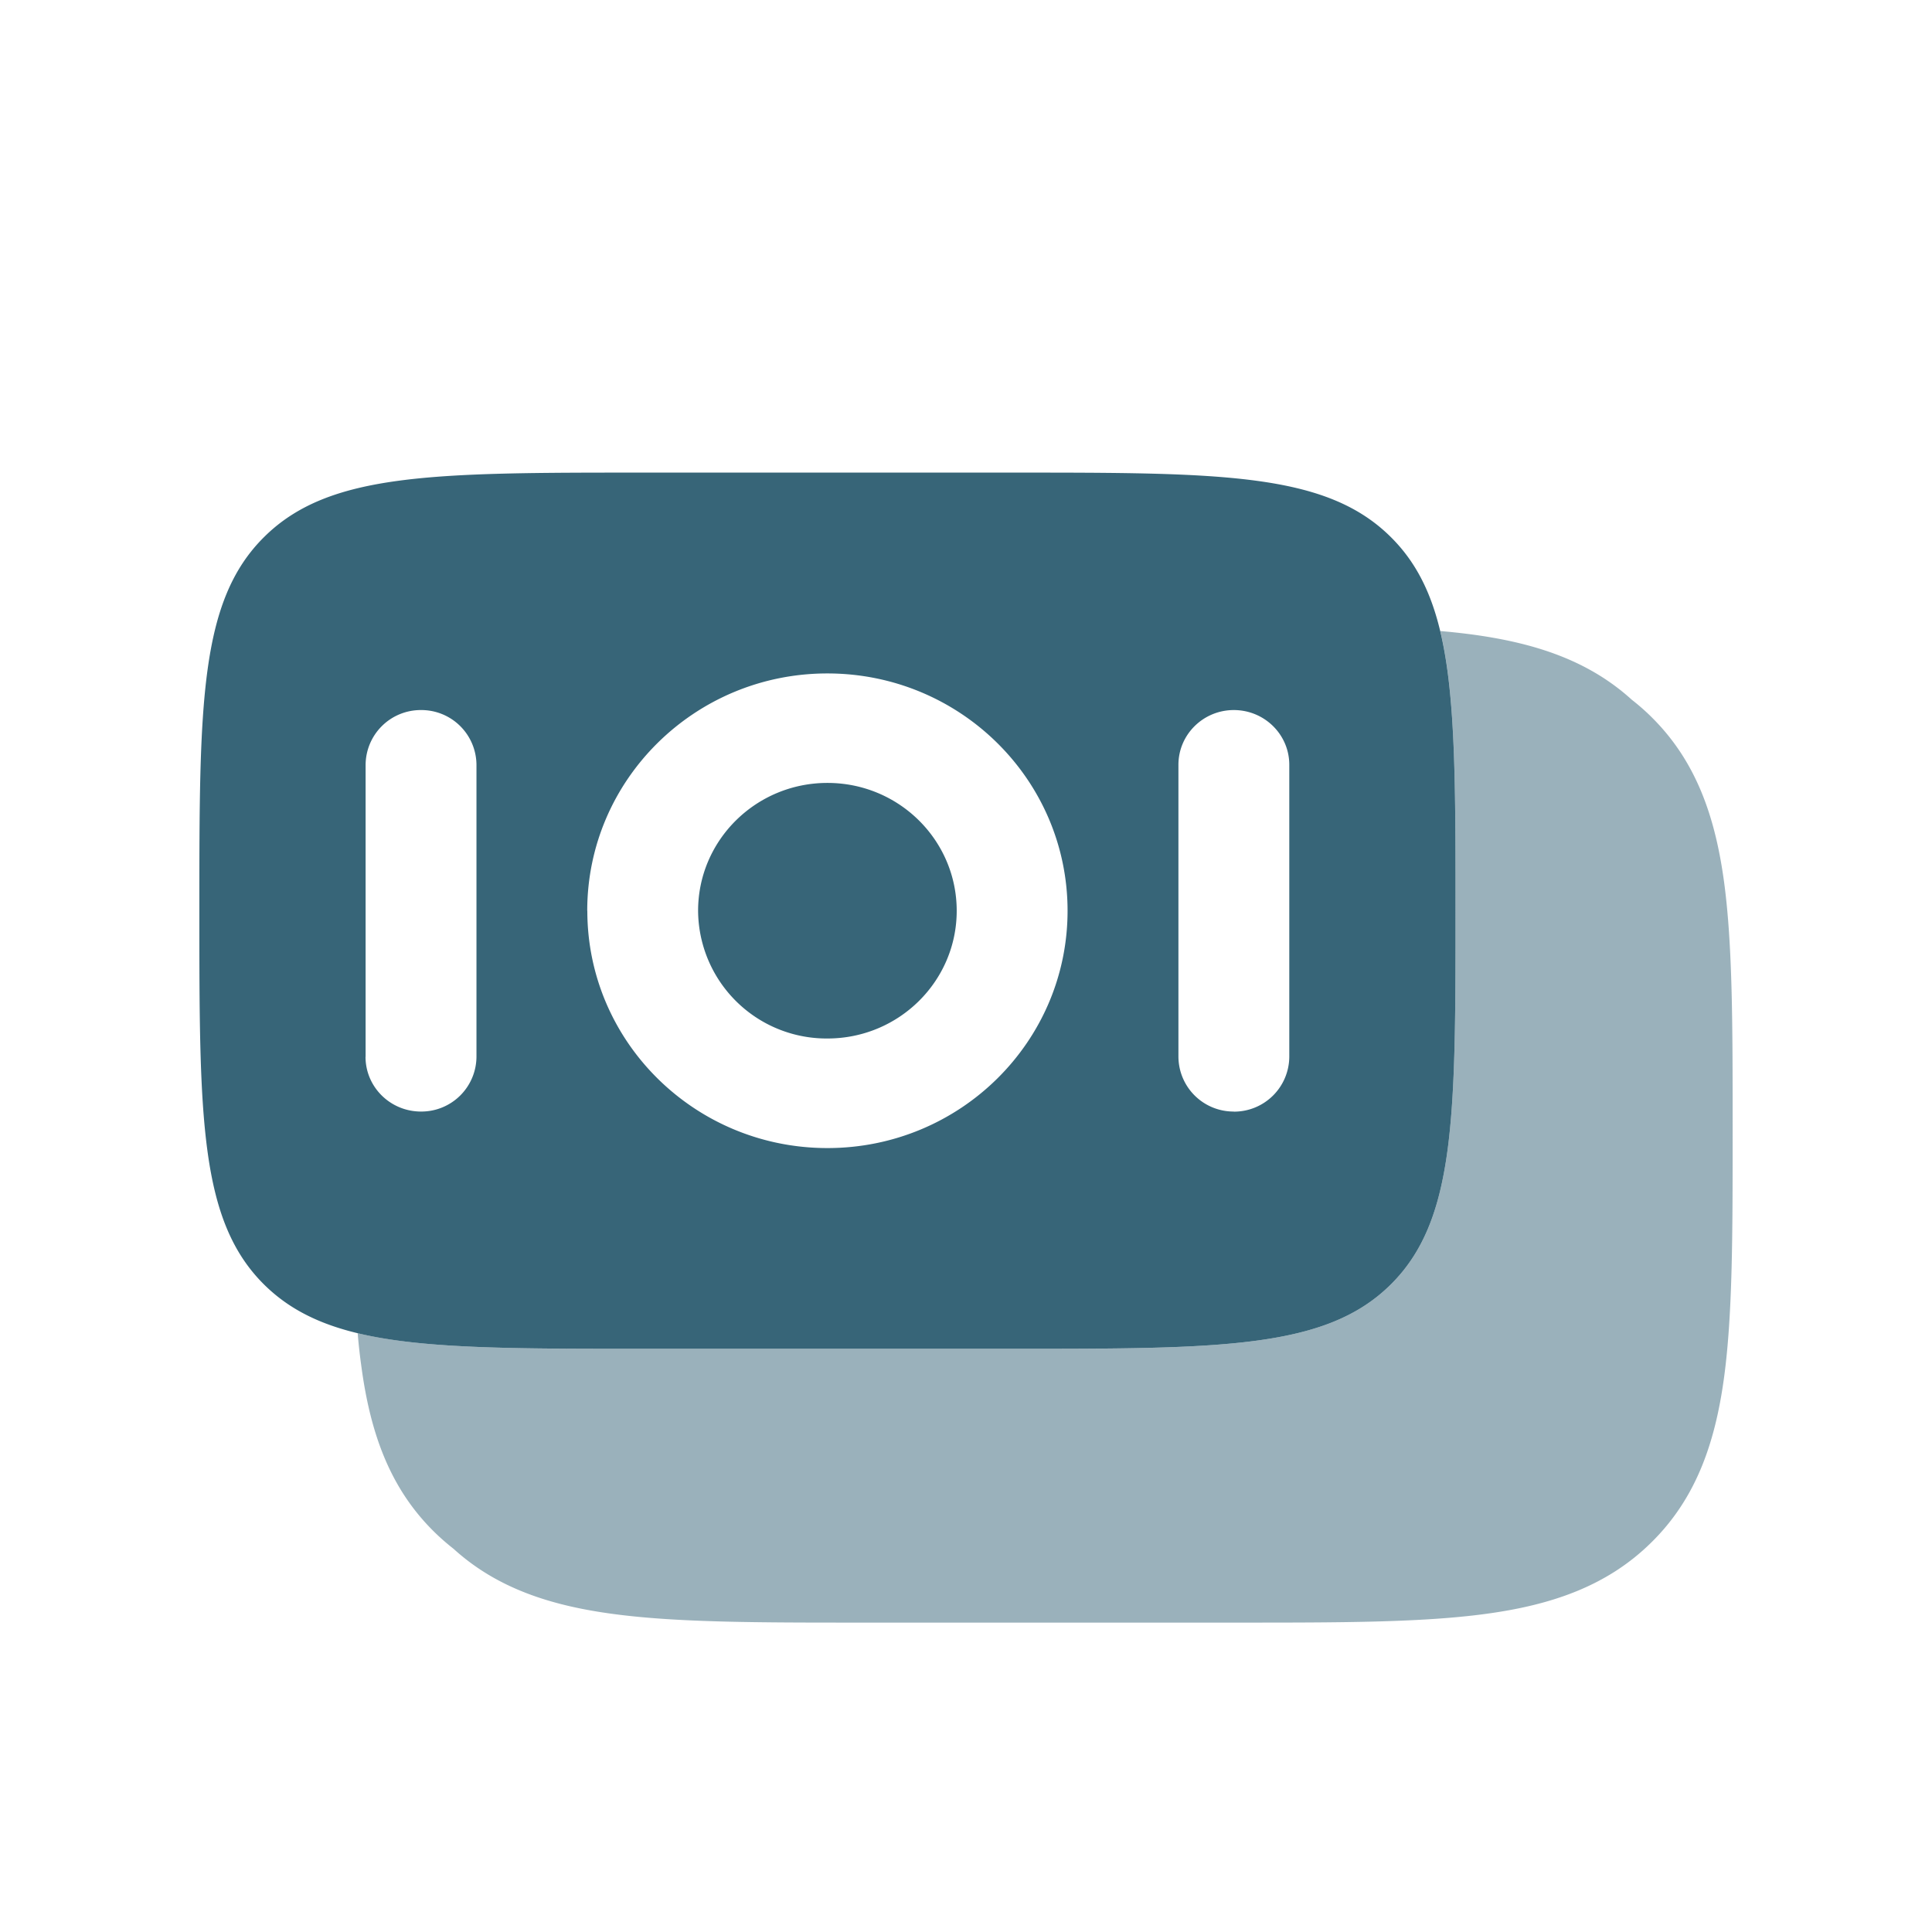
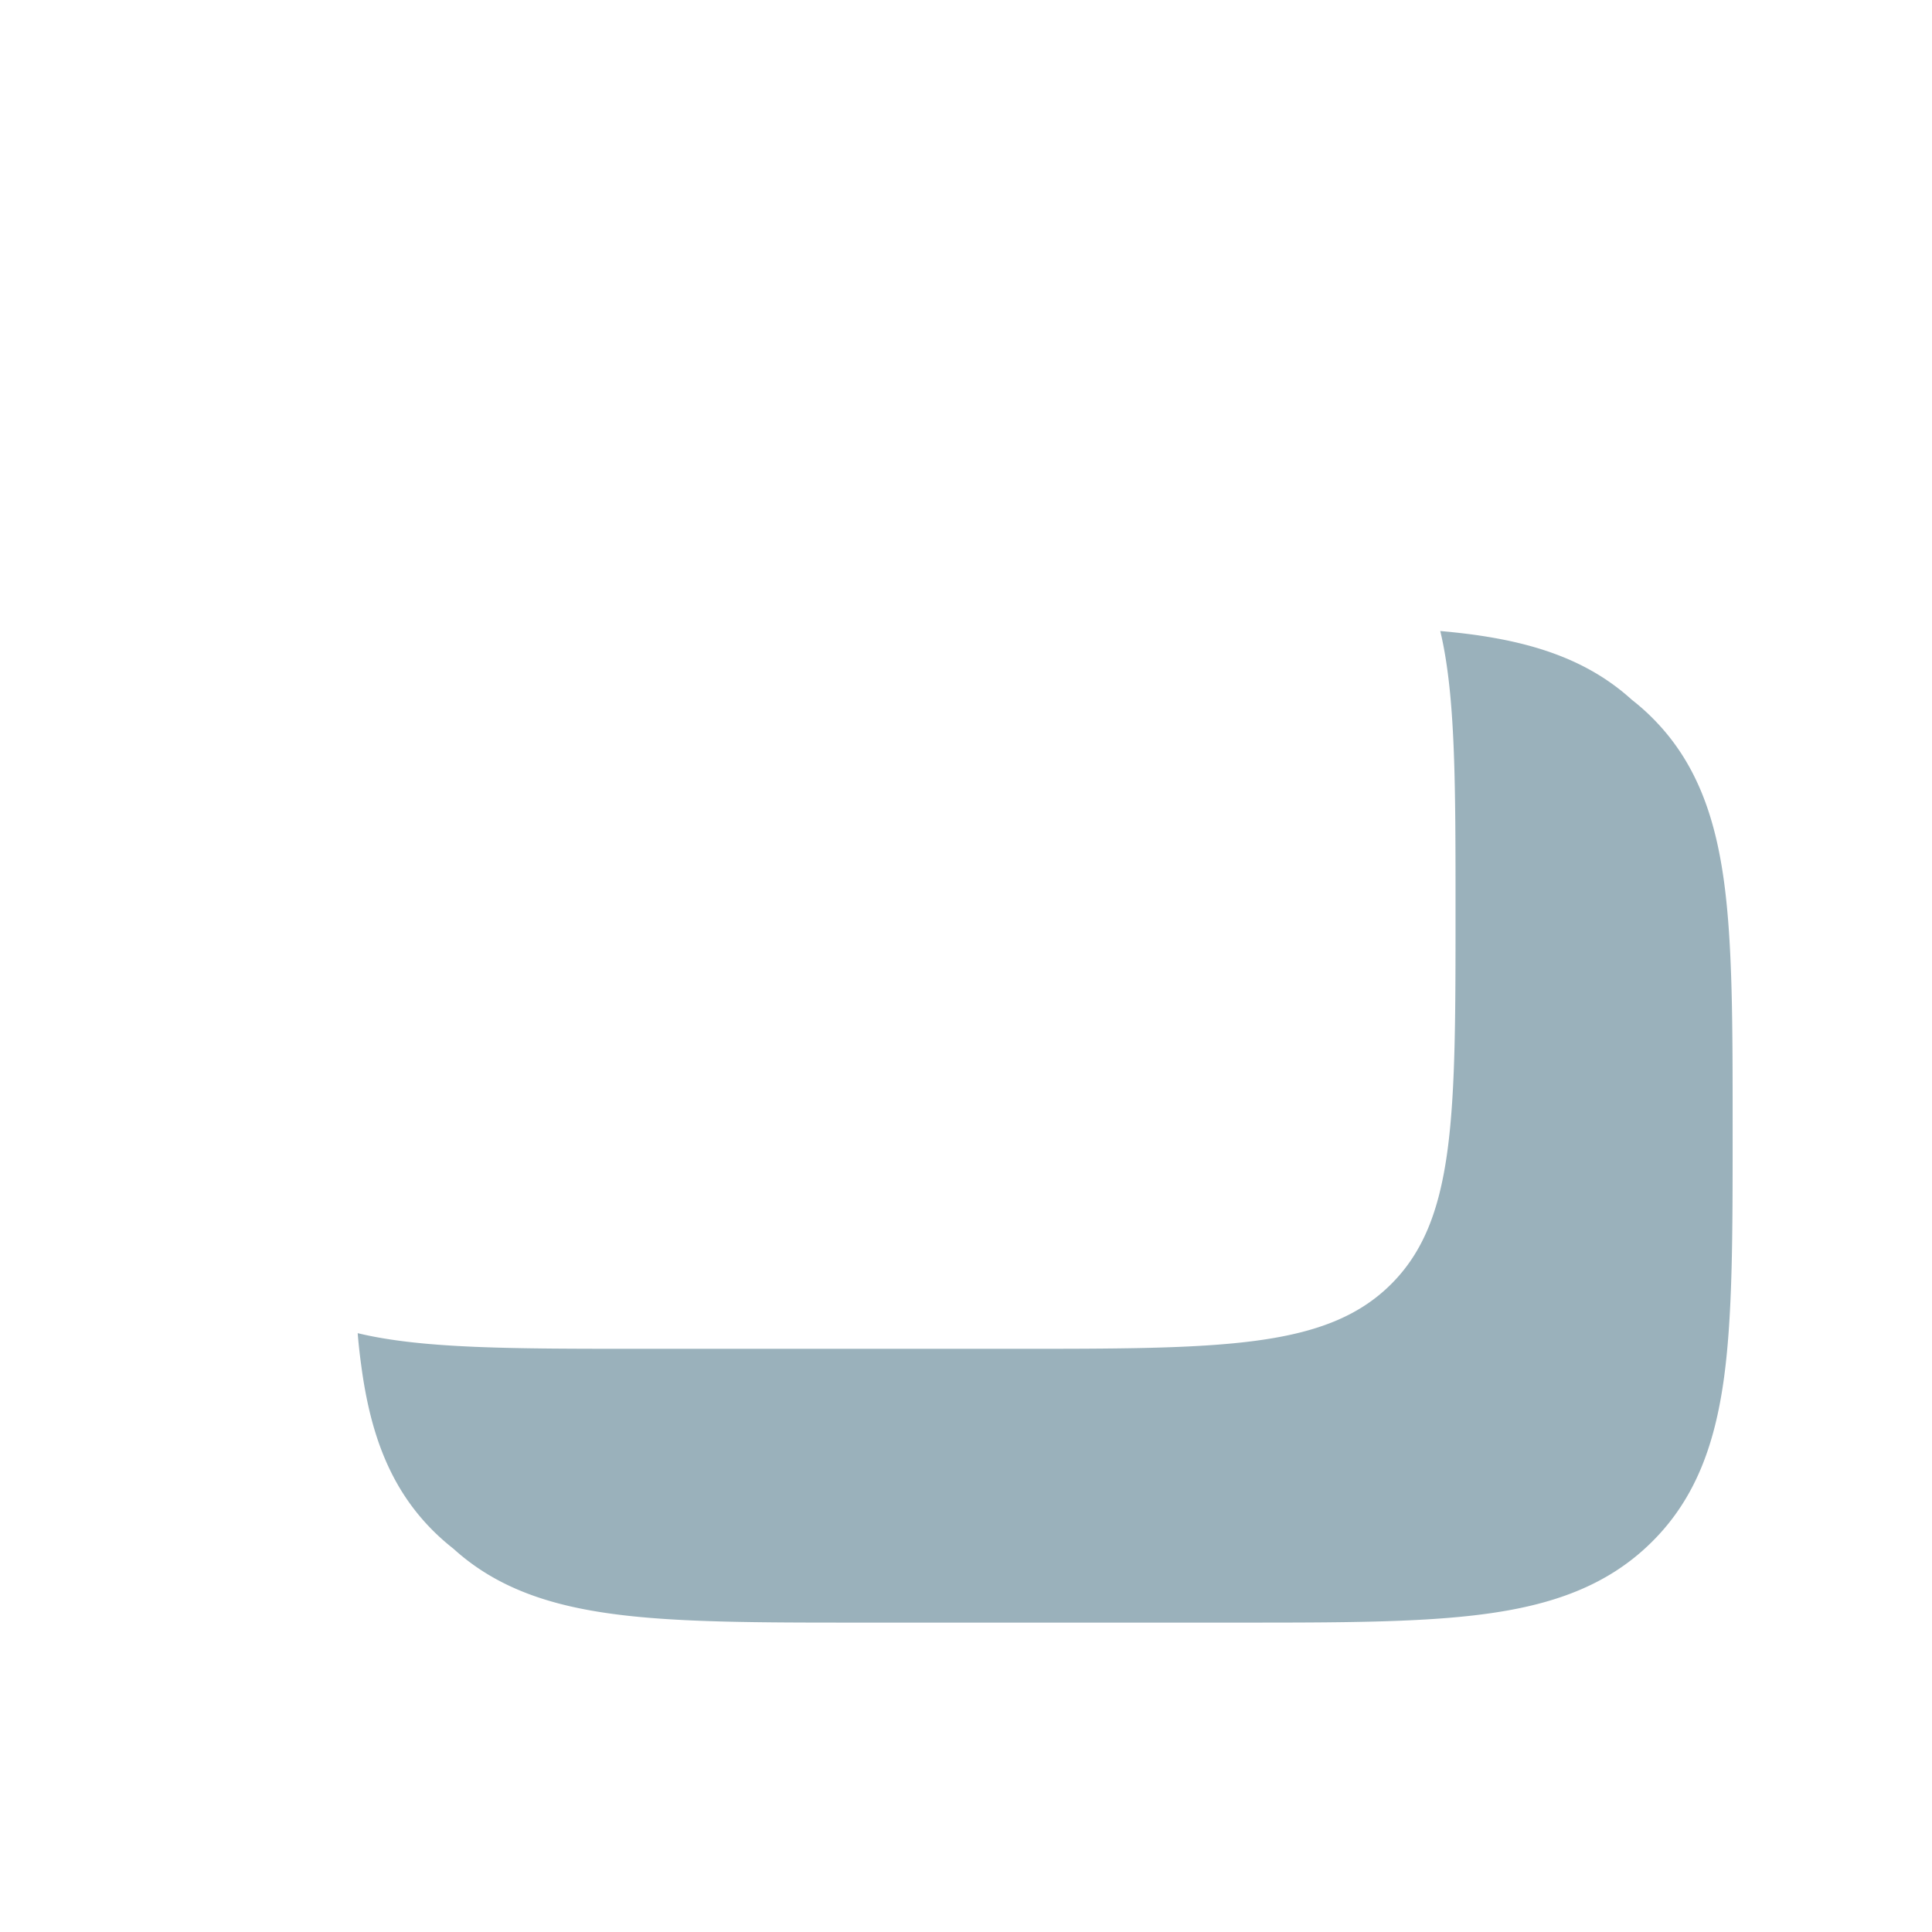
<svg xmlns="http://www.w3.org/2000/svg" viewBox="0 0 21 21" fill="none" height="21" width="21">
-   <path d="M7.588 9.9c0-.768.63-1.39 1.406-1.39.776 0 1.405.622 1.405 1.39 0 .766-.629 1.388-1.405 1.388A1.397 1.397 0 0 1 7.588 9.9Z" fill="#376578" />
-   <path clip-rule="evenodd" d="M2.167 9.9c0-2.246 0-3.368.706-4.065.705-.698 1.841-.698 4.113-.698h4.016c2.272 0 3.408 0 4.113.698.706.697.706 1.82.706 4.064 0 2.245 0 3.367-.706 4.065-.705.697-1.841.697-4.113.697H6.986c-2.272 0-3.408 0-4.114-.697-.705-.698-.705-1.82-.705-4.065Zm4.216 0c0-1.425 1.17-2.58 2.61-2.58 1.442 0 2.611 1.155 2.611 2.58 0 1.424-1.168 2.579-2.61 2.579s-2.61-1.155-2.61-2.58Zm-2.41 1.586c0 .33.27.596.603.596a.599.599 0 0 0 .603-.596V8.313a.599.599 0 0 0-.603-.595.599.599 0 0 0-.602.595v3.175Zm9.438.596a.599.599 0 0 1-.602-.596V8.313c0-.329.27-.595.602-.595.333 0 .603.266.603.595v3.175a.6.6 0 0 1-.603.595Z" fill-rule="evenodd" fill="#376578" />
  <path opacity=".5" d="M3.888 14.492c.01.125.024.246.04.361.096.714.304 1.316.788 1.794.069.068.14.13.214.188.471.428 1.055.618 1.742.709.696.093 1.581.093 2.68.093h4.104c1.098 0 1.984 0 2.68-.093.723-.096 1.332-.302 1.815-.78.484-.477.692-1.078.789-1.793.093-.688.093-1.563.093-2.648v-.087c0-1.086 0-1.96-.093-2.649-.097-.714-.305-1.315-.789-1.793a2.394 2.394 0 0 0-.214-.188c-.471-.428-1.055-.618-1.741-.71a7.596 7.596 0 0 0-.341-.037c.166.695.166 1.653.166 3.04 0 2.245 0 3.367-.706 4.065-.706.697-1.841.697-4.113.697H6.986c-1.418 0-2.394 0-3.098-.17Z" fill="#376578" />
</svg>